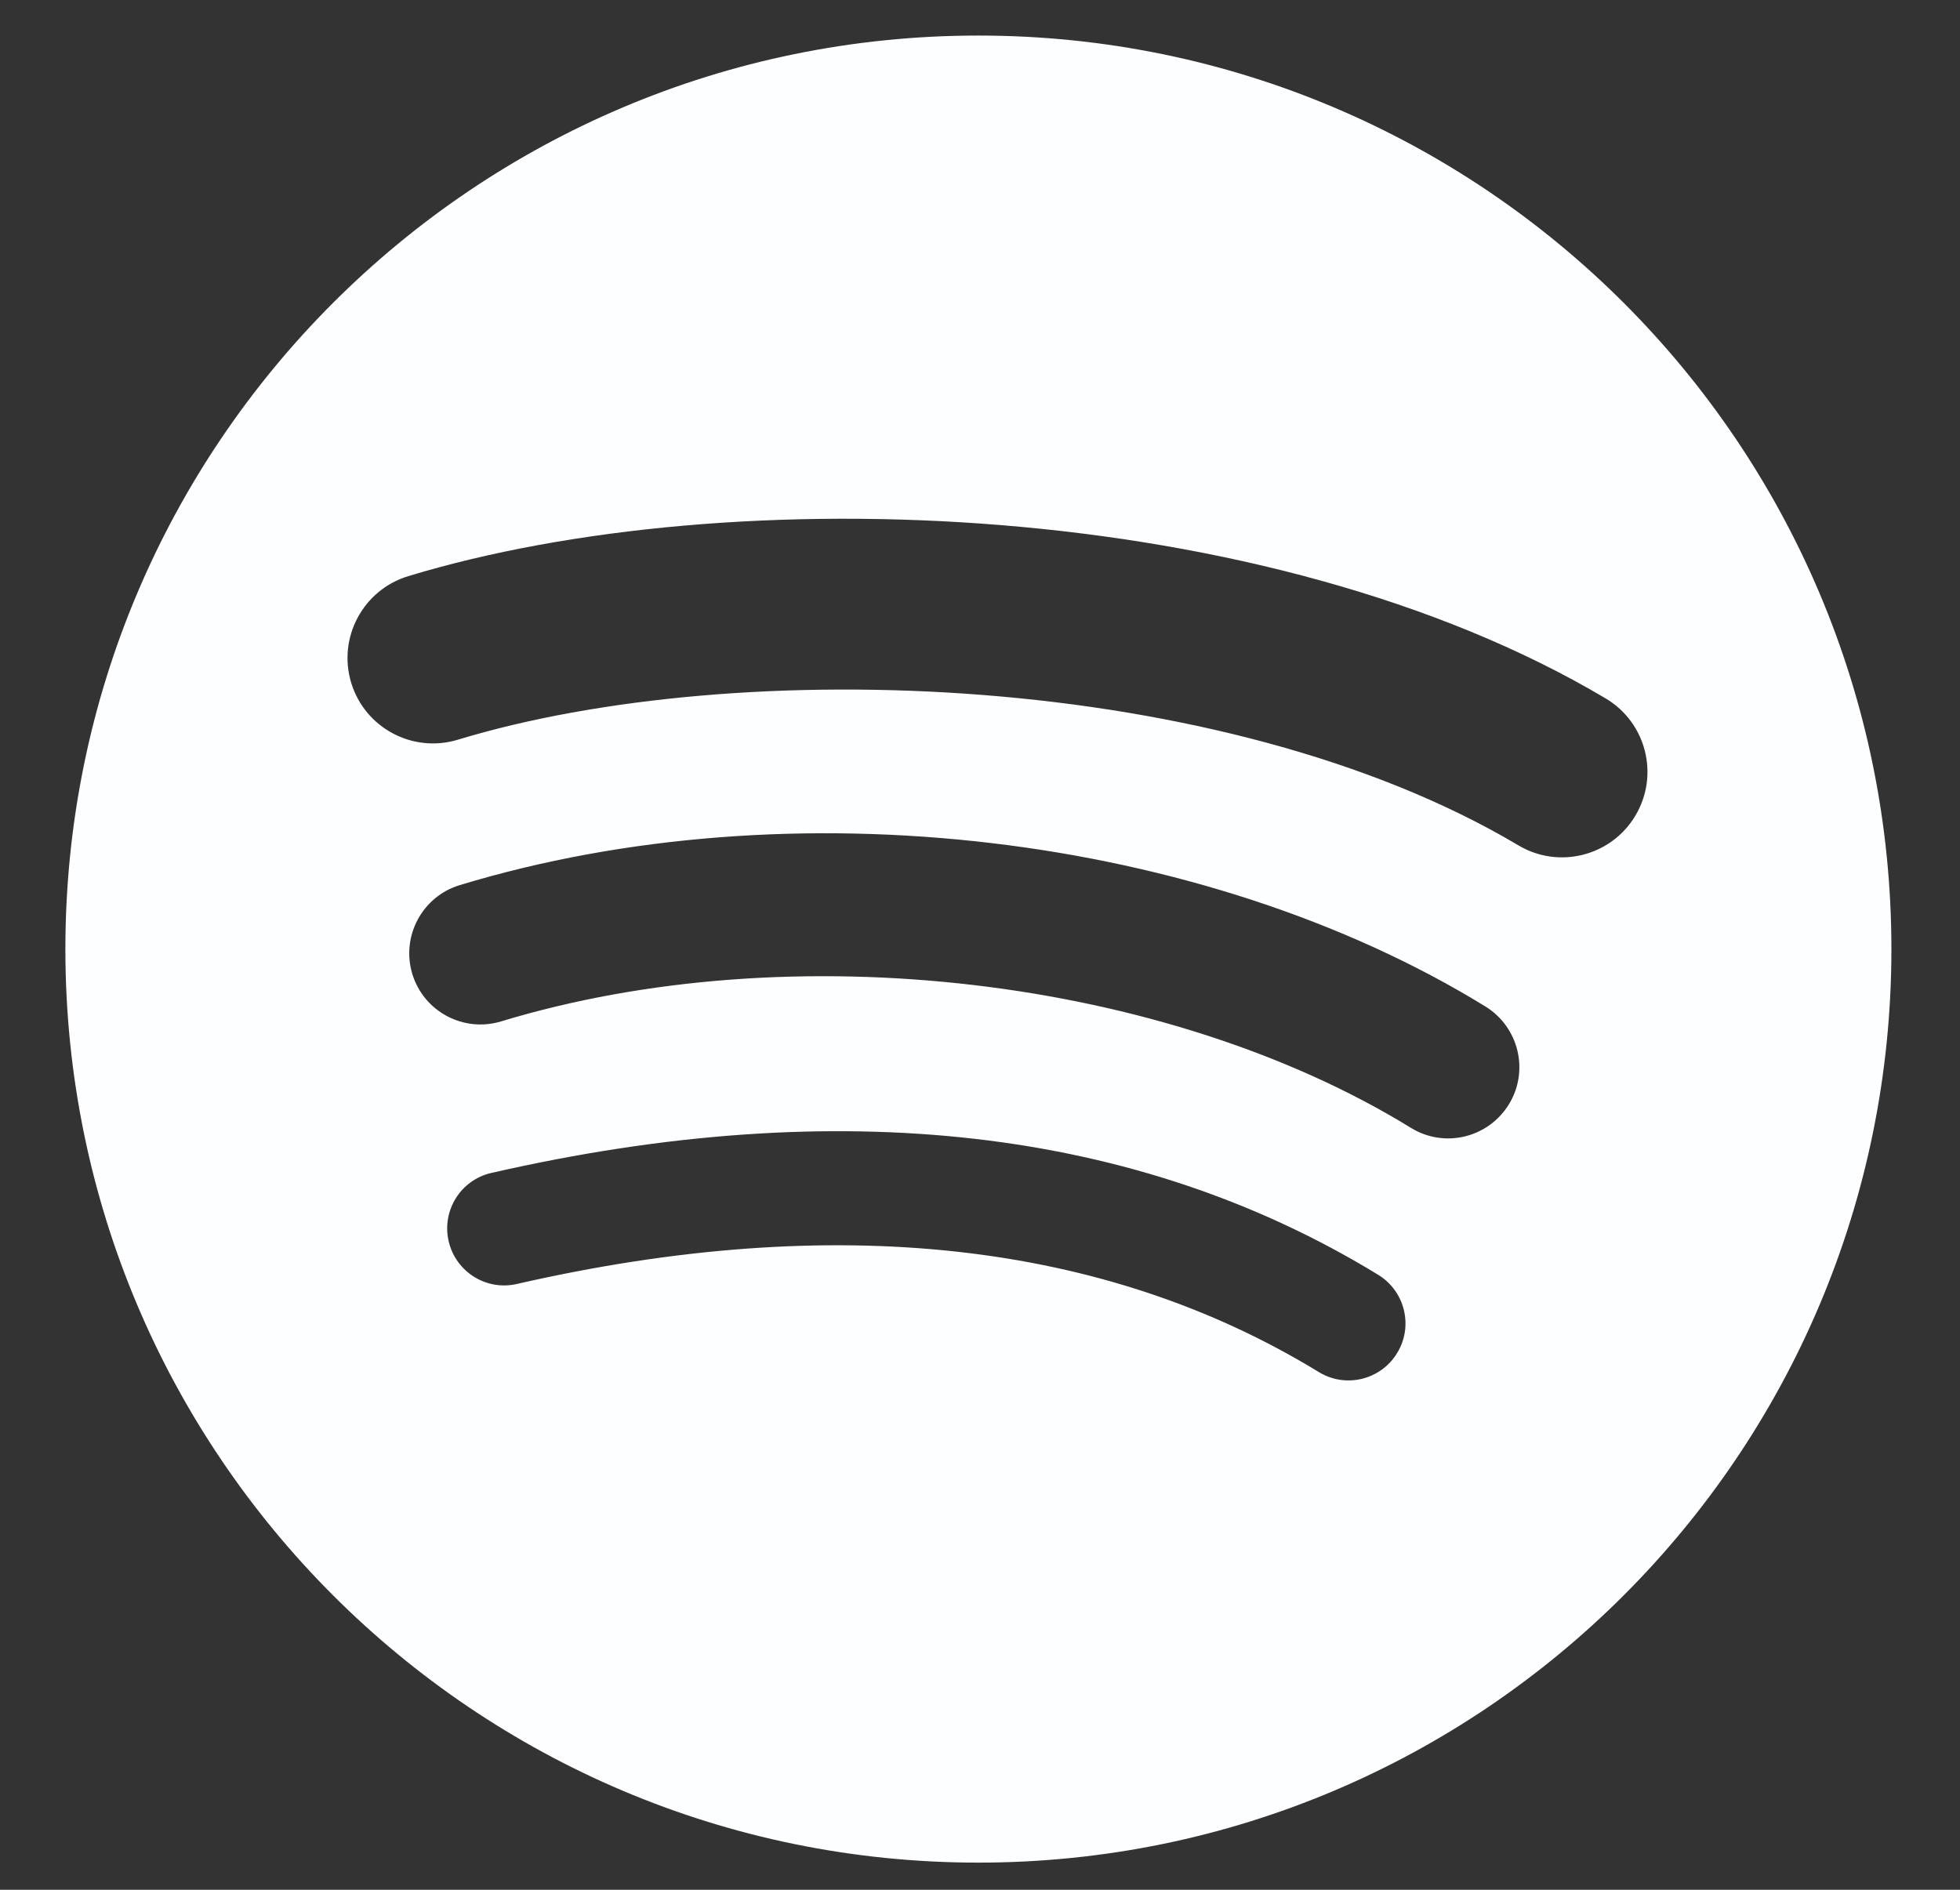
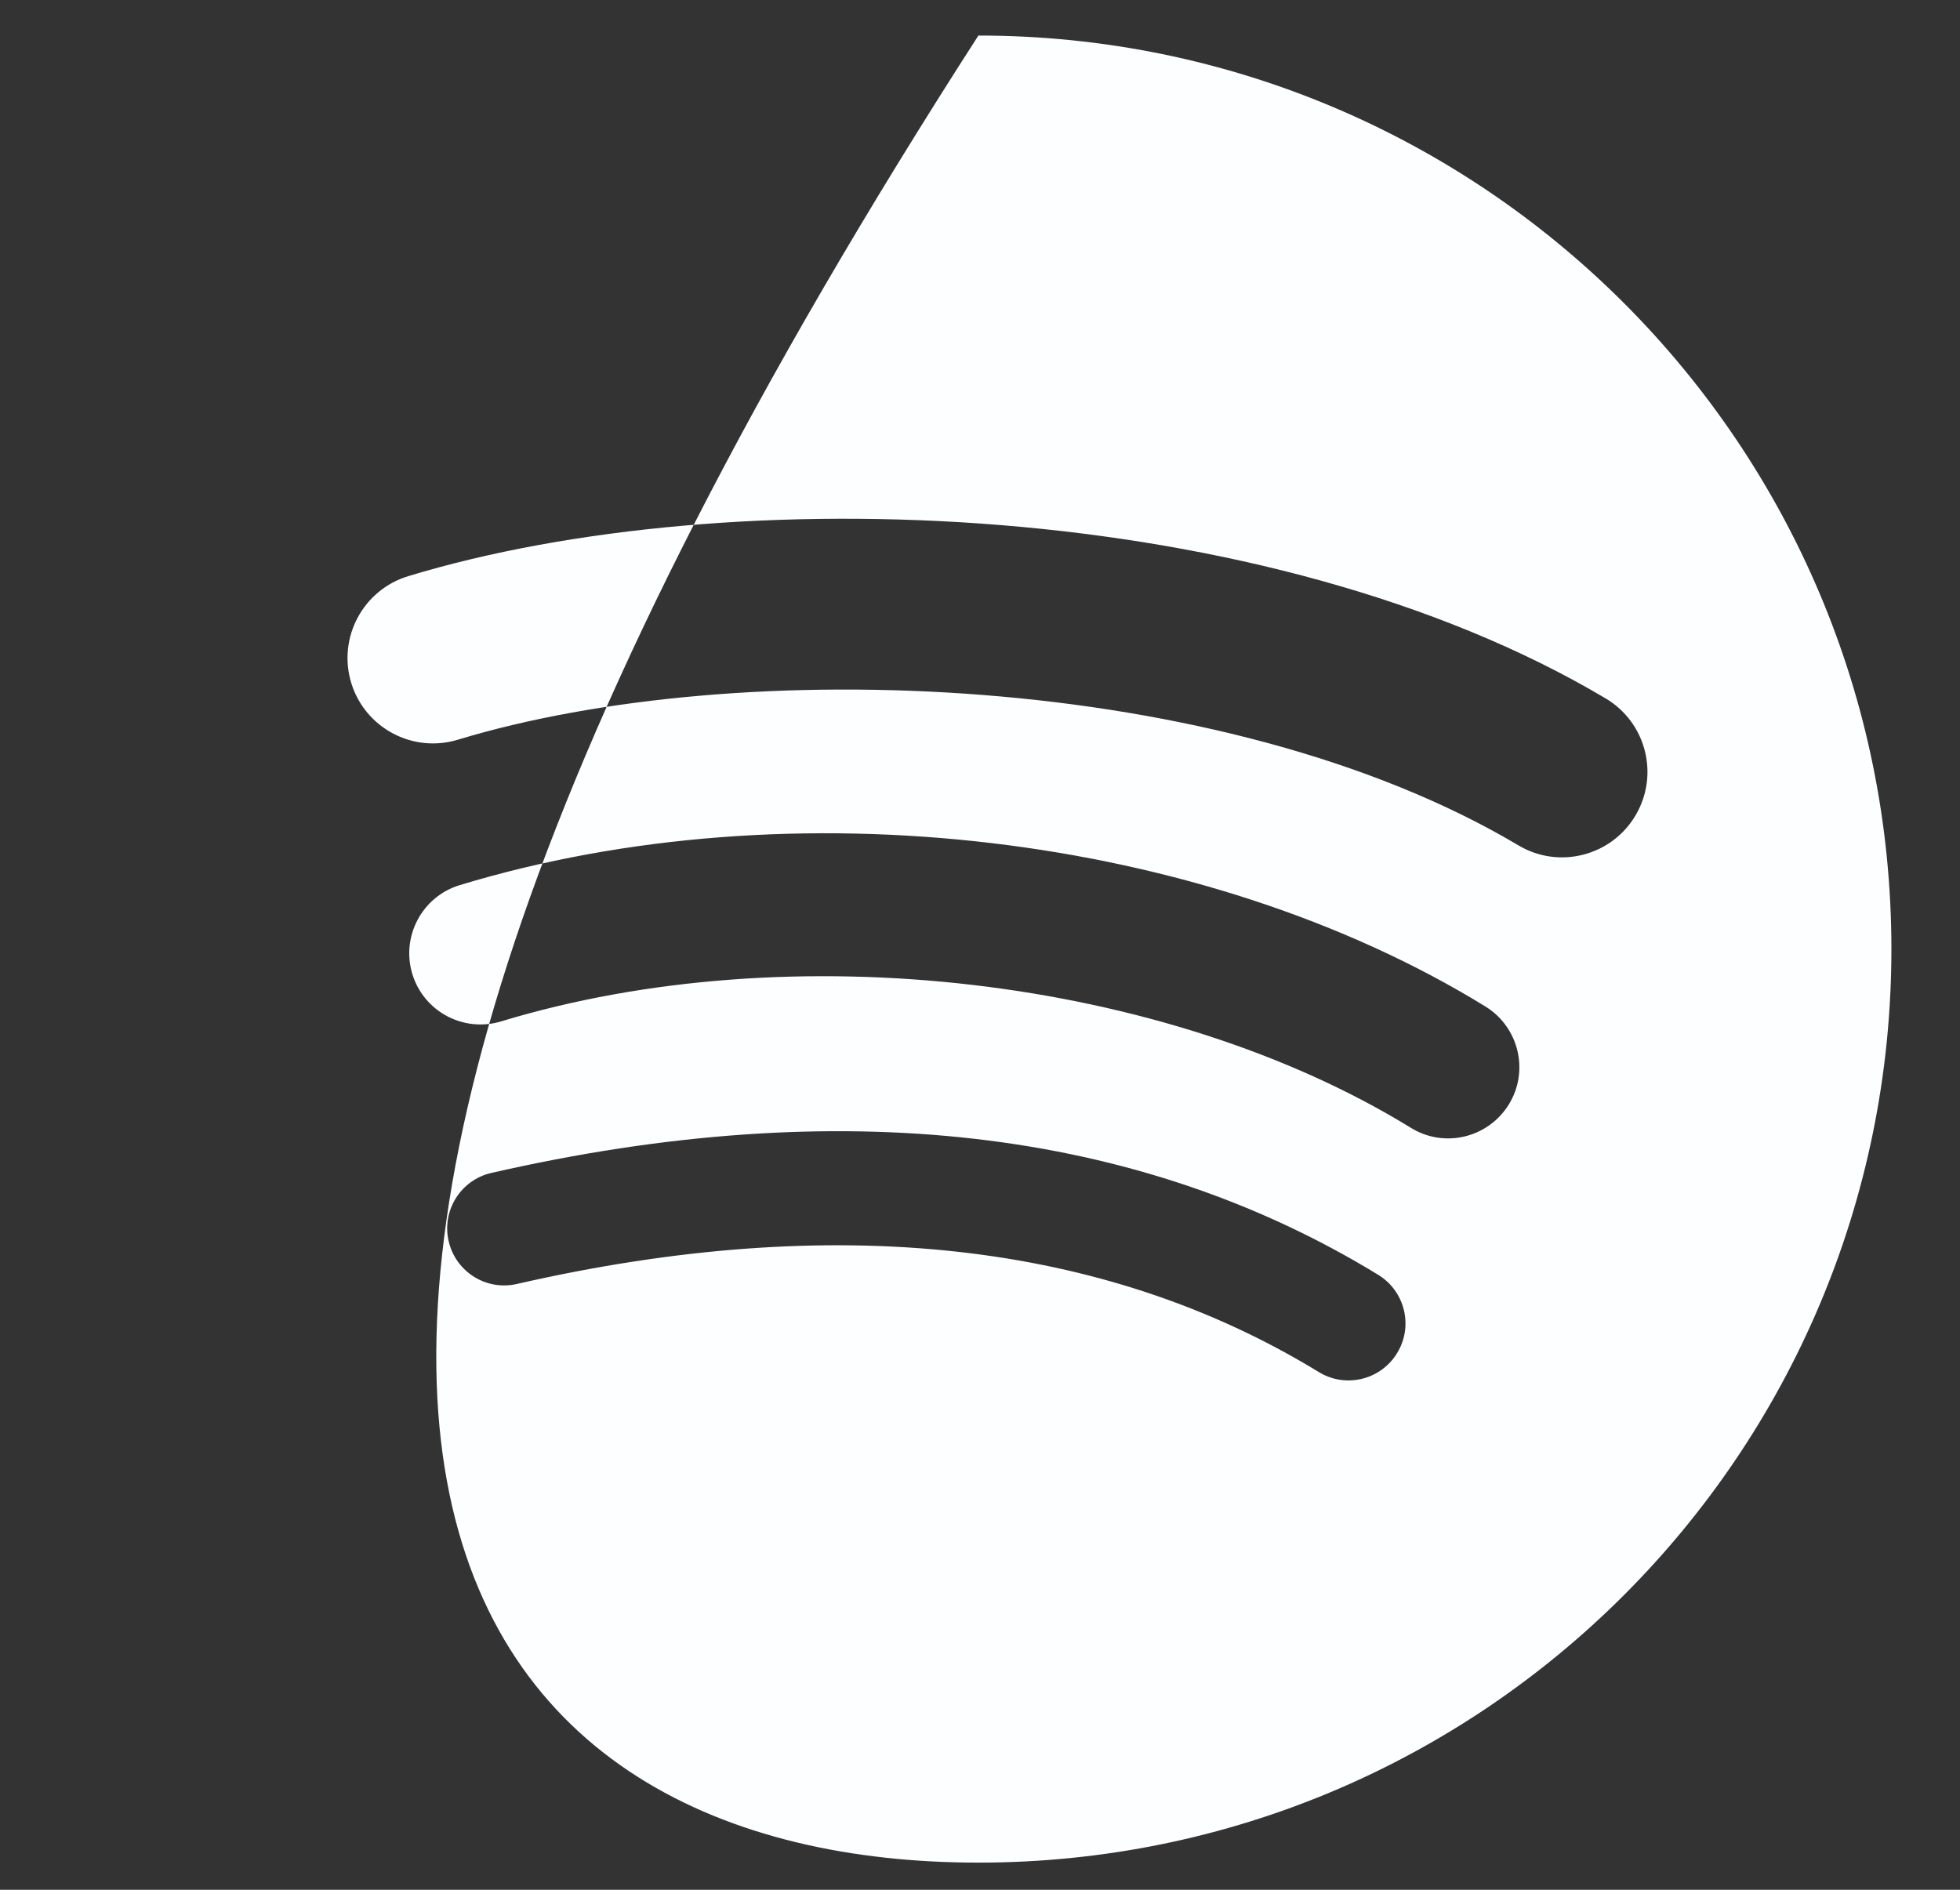
<svg xmlns="http://www.w3.org/2000/svg" width="28" height="27" viewBox="0 0 28 27" fill="none">
  <rect x="0" y="0" width="28" height="27" fill="#333333" stroke="none" />
-   <path id="Vector" d="M13.977 0.508C6.773 0.508 0.934 6.352 0.934 13.56C0.934 20.769 6.773 26.612 13.977 26.612C21.181 26.612 27.02 20.769 27.02 13.56C27.02 6.352 21.181 0.508 13.977 0.508L13.977 0.508ZM19.958 19.333C19.725 19.716 19.223 19.838 18.84 19.603C15.778 17.731 11.922 17.307 7.382 18.345C6.945 18.445 6.509 18.17 6.409 17.732C6.309 17.294 6.582 16.858 7.02 16.758C11.989 15.622 16.251 16.111 19.689 18.214C20.072 18.449 20.194 18.95 19.958 19.333ZM21.555 15.779C21.26 16.258 20.634 16.409 20.156 16.114C16.65 13.958 11.306 13.333 7.159 14.593C6.621 14.756 6.053 14.452 5.89 13.915C5.728 13.377 6.031 12.809 6.568 12.646C11.305 11.208 17.194 11.904 21.22 14.38C21.698 14.675 21.849 15.301 21.555 15.779ZM21.692 12.078C17.488 9.58 10.552 9.35 6.539 10.569C5.894 10.764 5.213 10.4 5.017 9.755C4.822 9.11 5.186 8.429 5.831 8.232C10.438 6.833 18.097 7.103 22.937 9.978C23.518 10.323 23.708 11.072 23.364 11.651C23.021 12.231 22.27 12.423 21.692 12.078H21.692Z" fill="#FDFEFF" />
+   <path id="Vector" d="M13.977 0.508C0.934 20.769 6.773 26.612 13.977 26.612C21.181 26.612 27.02 20.769 27.02 13.56C27.02 6.352 21.181 0.508 13.977 0.508L13.977 0.508ZM19.958 19.333C19.725 19.716 19.223 19.838 18.84 19.603C15.778 17.731 11.922 17.307 7.382 18.345C6.945 18.445 6.509 18.17 6.409 17.732C6.309 17.294 6.582 16.858 7.02 16.758C11.989 15.622 16.251 16.111 19.689 18.214C20.072 18.449 20.194 18.95 19.958 19.333ZM21.555 15.779C21.26 16.258 20.634 16.409 20.156 16.114C16.65 13.958 11.306 13.333 7.159 14.593C6.621 14.756 6.053 14.452 5.89 13.915C5.728 13.377 6.031 12.809 6.568 12.646C11.305 11.208 17.194 11.904 21.22 14.38C21.698 14.675 21.849 15.301 21.555 15.779ZM21.692 12.078C17.488 9.58 10.552 9.35 6.539 10.569C5.894 10.764 5.213 10.4 5.017 9.755C4.822 9.11 5.186 8.429 5.831 8.232C10.438 6.833 18.097 7.103 22.937 9.978C23.518 10.323 23.708 11.072 23.364 11.651C23.021 12.231 22.27 12.423 21.692 12.078H21.692Z" fill="#FDFEFF" />
</svg>